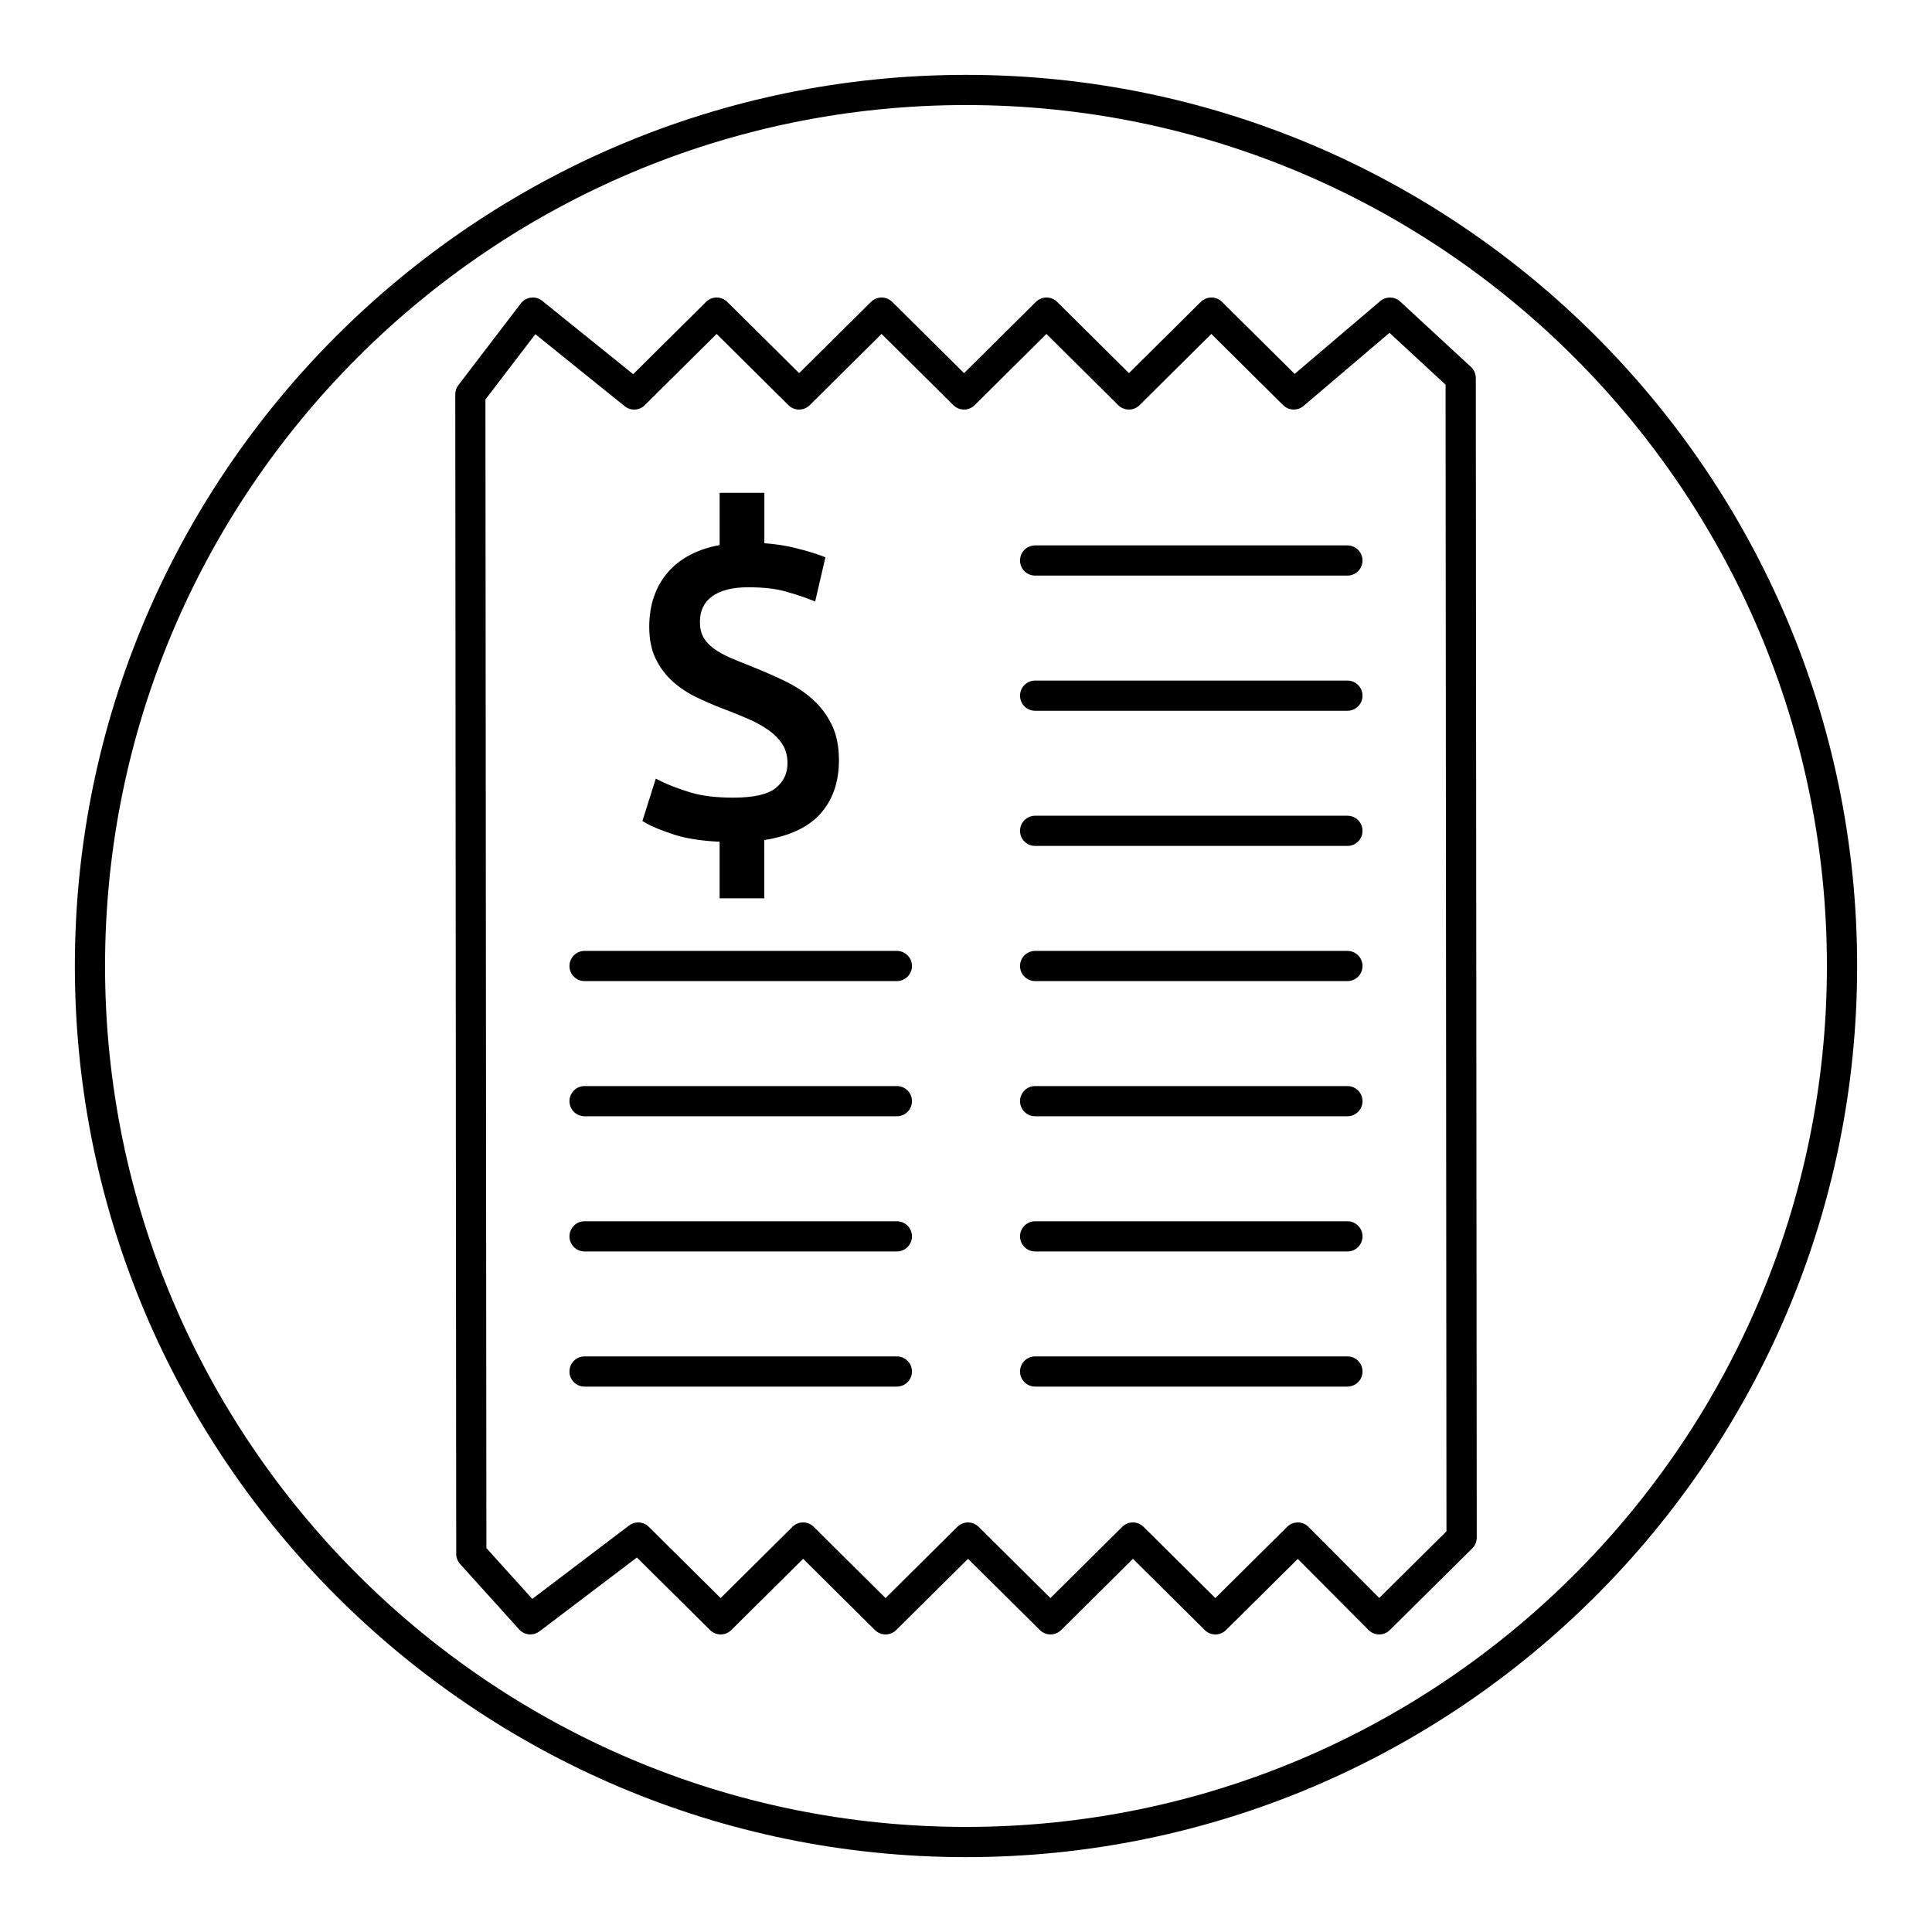
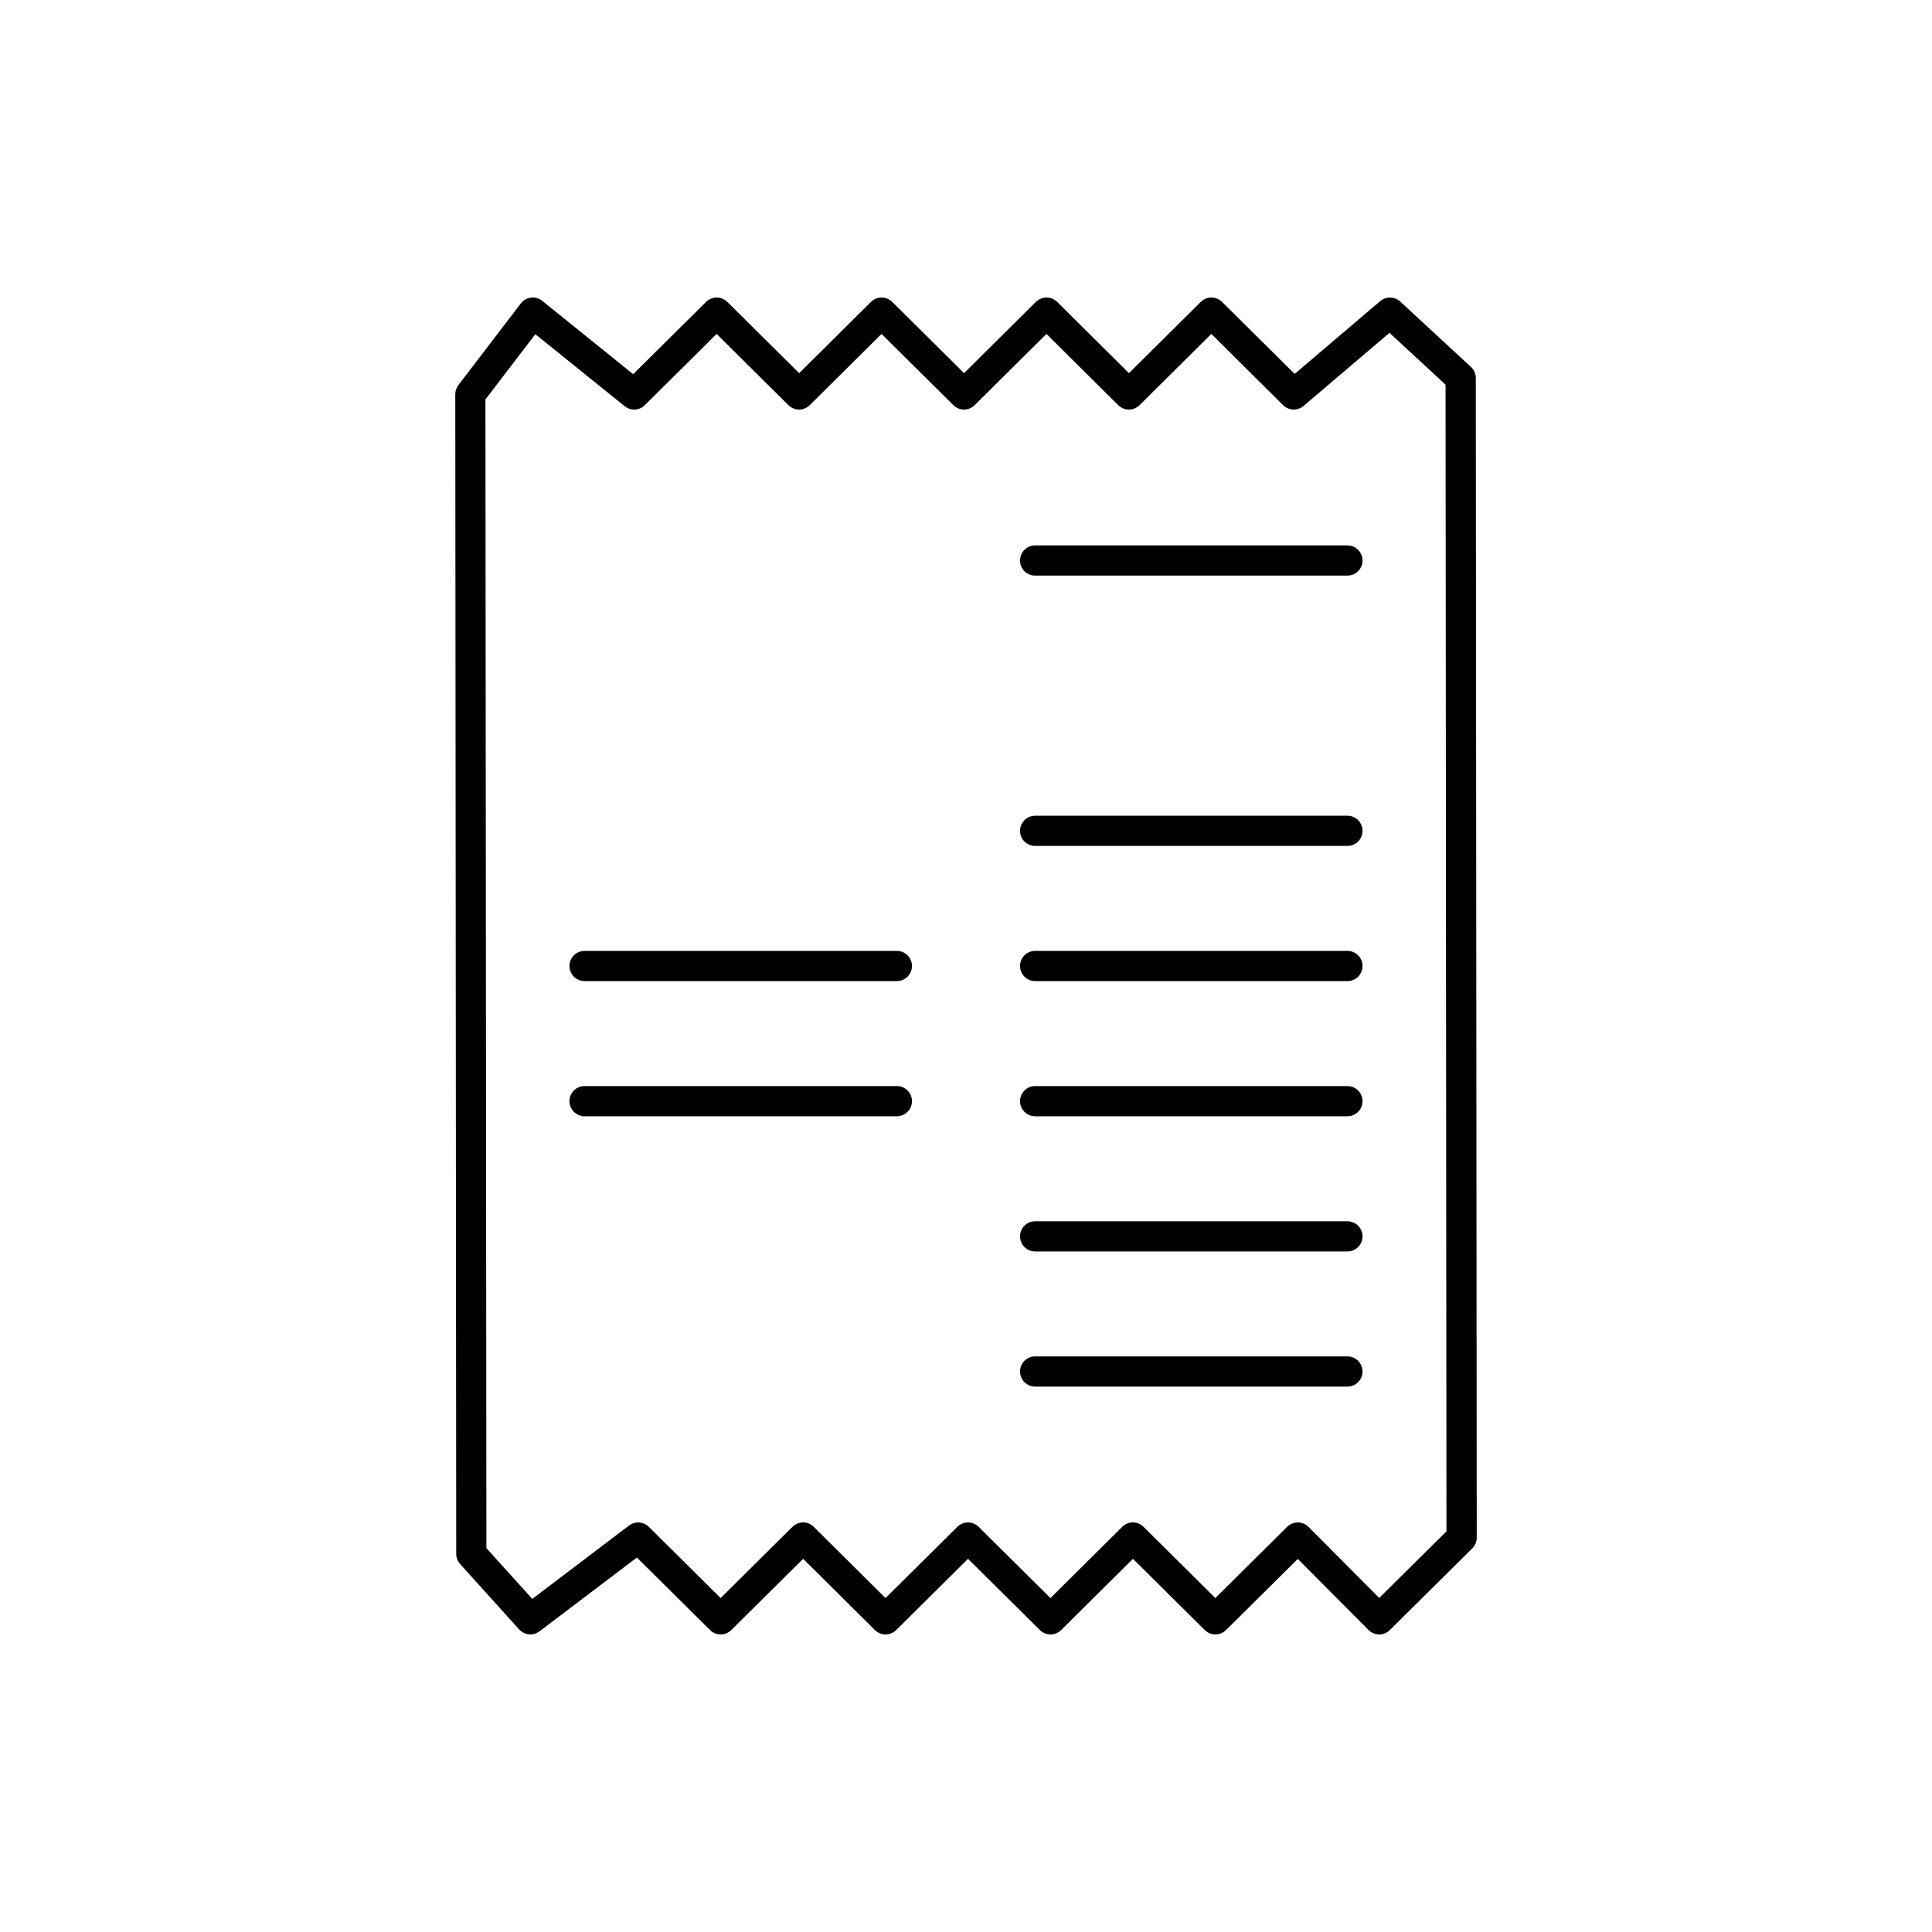
<svg xmlns="http://www.w3.org/2000/svg" fill="#000000" width="800px" height="800px" version="1.1" viewBox="144 144 512 512">
  <g>
-     <path d="m400 636.16c-130.22 0-236.16-105.94-236.16-236.16s105.95-236.16 236.16-236.16 236.16 105.94 236.16 236.16c0 130.22-105.94 236.16-236.16 236.16zm0-464.32c-125.8 0-228.16 102.35-228.16 228.16 0 125.8 102.35 228.15 228.16 228.15 125.8 0 228.15-102.35 228.15-228.15 0-125.8-102.35-228.16-228.15-228.16z" />
    <path d="m284.55 577.14c-1.094 0-2.188-0.449-2.969-1.324l-15.648-17.336c-0.66-0.73-1.031-1.691-1.031-2.676l-0.25-307.3c0-0.883 0.293-1.73 0.82-2.434l16.539-21.648c0.652-0.859 1.629-1.418 2.707-1.543 1.031-0.148 2.148 0.172 2.992 0.859l24.09 19.422 19.309-19.152c1.566-1.551 4.07-1.551 5.637 0l19.035 18.879 19.035-18.879c1.566-1.551 4.07-1.551 5.637 0l19.035 18.879 19.027-18.879c1.566-1.551 4.078-1.551 5.644 0l19.027 18.879 19.027-18.879c1.566-1.551 4.078-1.551 5.644 0l19.238 19.082 22.664-19.285c1.551-1.309 3.832-1.258 5.312 0.109l18.75 17.336c0.812 0.754 1.281 1.82 1.281 2.938l0.25 307.3c0 1.07-0.426 2.094-1.188 2.844l-21.844 21.648c-1.551 1.559-4.086 1.551-5.652-0.016l-18.742-18.836-19.012 18.852c-1.566 1.551-4.078 1.551-5.644 0l-19.027-18.879-19.027 18.879c-1.566 1.551-4.078 1.551-5.644 0l-19.035-18.879-19.035 18.879c-1.566 1.551-4.078 1.551-5.637 0l-19.027-18.879-19.035 18.879c-1.566 1.551-4.07 1.551-5.637 0l-19.383-19.223-25.816 19.57c-0.727 0.543-1.574 0.812-2.418 0.812zm-11.648-22.879 12.156 13.469 25.648-19.453c1.59-1.195 3.824-1.062 5.234 0.348l19.035 18.879 19.035-18.879c1.566-1.551 4.078-1.551 5.637 0l19.027 18.879 19.035-18.879c1.566-1.551 4.07-1.551 5.637 0l19.035 18.879 19.027-18.879c1.566-1.551 4.078-1.551 5.644 0l19.027 18.879 19.027-18.879c1.574-1.551 4.102-1.543 5.66 0.016l18.742 18.836 17.82-17.656-0.242-303.88-14.863-13.738-22.766 19.375c-1.582 1.348-3.938 1.25-5.414-0.203l-19.027-18.879-19.027 18.879c-1.566 1.551-4.078 1.551-5.644 0l-19.027-18.879-19.027 18.879c-1.559 1.551-4.07 1.551-5.637 0l-19.035-18.879-19.035 18.879c-1.566 1.551-4.07 1.551-5.637 0l-19.035-18.879-19.035 18.879c-1.441 1.449-3.738 1.559-5.328 0.277l-23.68-19.09-13.227 17.301z" />
    <path d="m501.08 404h-82.758c-2.211 0-4-1.785-4-4 0-2.211 1.785-4 4-4h82.758c2.211 0 4 1.785 4 4s-1.785 4-4 4z" />
    <path d="m501.08 368.18h-82.758c-2.211 0-4-1.785-4-4 0-2.211 1.785-4 4-4h82.758c2.211 0 4 1.785 4 4 0 2.215-1.785 4-4 4z" />
    <path d="m501.08 439.82h-82.758c-2.211 0-4-1.785-4-4 0-2.211 1.785-4 4-4h82.758c2.211 0 4 1.785 4 4 0 2.211-1.785 4-4 4z" />
    <path d="m501.08 475.65h-82.758c-2.211 0-4-1.785-4-4 0-2.211 1.785-4 4-4h82.758c2.211 0 4 1.785 4 4 0 2.215-1.785 4-4 4z" />
    <path d="m501.08 511.46h-82.758c-2.211 0-4-1.785-4-4 0-2.211 1.785-4 4-4h82.758c2.211 0 4 1.785 4 4s-1.785 4-4 4z" />
-     <path d="m501.08 332.36h-82.758c-2.211 0-4-1.785-4-4 0-2.211 1.785-4 4-4h82.758c2.211 0 4 1.785 4 4 0 2.211-1.785 4-4 4z" />
    <path d="m501.08 296.54h-82.758c-2.211 0-4-1.785-4-4 0-2.211 1.785-4 4-4h82.758c2.211 0 4 1.785 4 4s-1.785 4-4 4z" />
    <path d="m381.68 404h-82.766c-2.211 0-4-1.785-4-4 0-2.211 1.785-4 4-4h82.766c2.211 0 4 1.785 4 4s-1.789 4-4 4z" />
    <path d="m381.68 439.82h-82.766c-2.211 0-4-1.785-4-4 0-2.211 1.785-4 4-4h82.766c2.211 0 4 1.785 4 4 0 2.211-1.789 4-4 4z" />
-     <path d="m381.68 475.65h-82.766c-2.211 0-4-1.785-4-4 0-2.211 1.785-4 4-4h82.766c2.211 0 4 1.785 4 4 0 2.215-1.789 4-4 4z" />
-     <path d="m381.68 511.46h-82.766c-2.211 0-4-1.785-4-4 0-2.211 1.785-4 4-4h82.766c2.211 0 4 1.785 4 4s-1.789 4-4 4z" />
-     <path d="m364.42 336.05c-1.258-2.574-2.969-4.832-5.062-6.723-2.07-1.859-4.496-3.457-7.211-4.769-2.629-1.266-5.457-2.519-8.406-3.715-2.18-0.852-4.227-1.676-6.078-2.473-1.738-0.746-3.266-1.598-4.527-2.519-1.203-0.883-2.125-1.891-2.738-3-0.605-1.062-0.914-2.426-0.914-4.023 0-2.938 1.031-5.133 3.156-6.723 2.195-1.645 5.441-2.473 9.637-2.473 3.922 0 7.211 0.363 9.77 1.078 2.746 0.77 4.914 1.48 6.613 2.156l1.371 0.543 2.707-11.715-1.016-0.395c-1.73-0.66-4.055-1.355-6.887-2.062-2.535-0.637-5.312-1.062-8.273-1.273v-13.359h-11.848v13.84c-5.832 1.086-10.391 3.457-13.562 7.047-3.379 3.809-5.094 8.738-5.094 14.633 0 3.336 0.59 6.211 1.754 8.559 1.148 2.305 2.66 4.305 4.496 5.945 1.801 1.613 3.891 3.008 6.195 4.117 2.234 1.078 4.519 2.07 6.793 2.953 2.234 0.836 4.504 1.746 6.738 2.707 2.117 0.906 4.008 1.938 5.613 3.07 1.543 1.086 2.793 2.371 3.715 3.793 0.883 1.379 1.332 3.07 1.332 5.039 0 2.644-1 4.754-3.047 6.465-2.07 1.73-5.871 2.613-11.32 2.613-4.512 0-8.32-0.457-11.32-1.371-3.062-0.93-5.723-1.938-7.894-3.008l-1.324-0.652-3.543 11.227 0.859 0.504c1.73 1 4.242 2.023 7.66 3.133 3.141 1.008 7.156 1.629 11.941 1.852v14.996h11.848l-0.004-15.449c6.481-1.008 11.391-3.258 14.617-6.699 3.426-3.668 5.164-8.516 5.164-14.43 0.008-3.637-0.637-6.816-1.91-9.438z" />
  </g>
</svg>